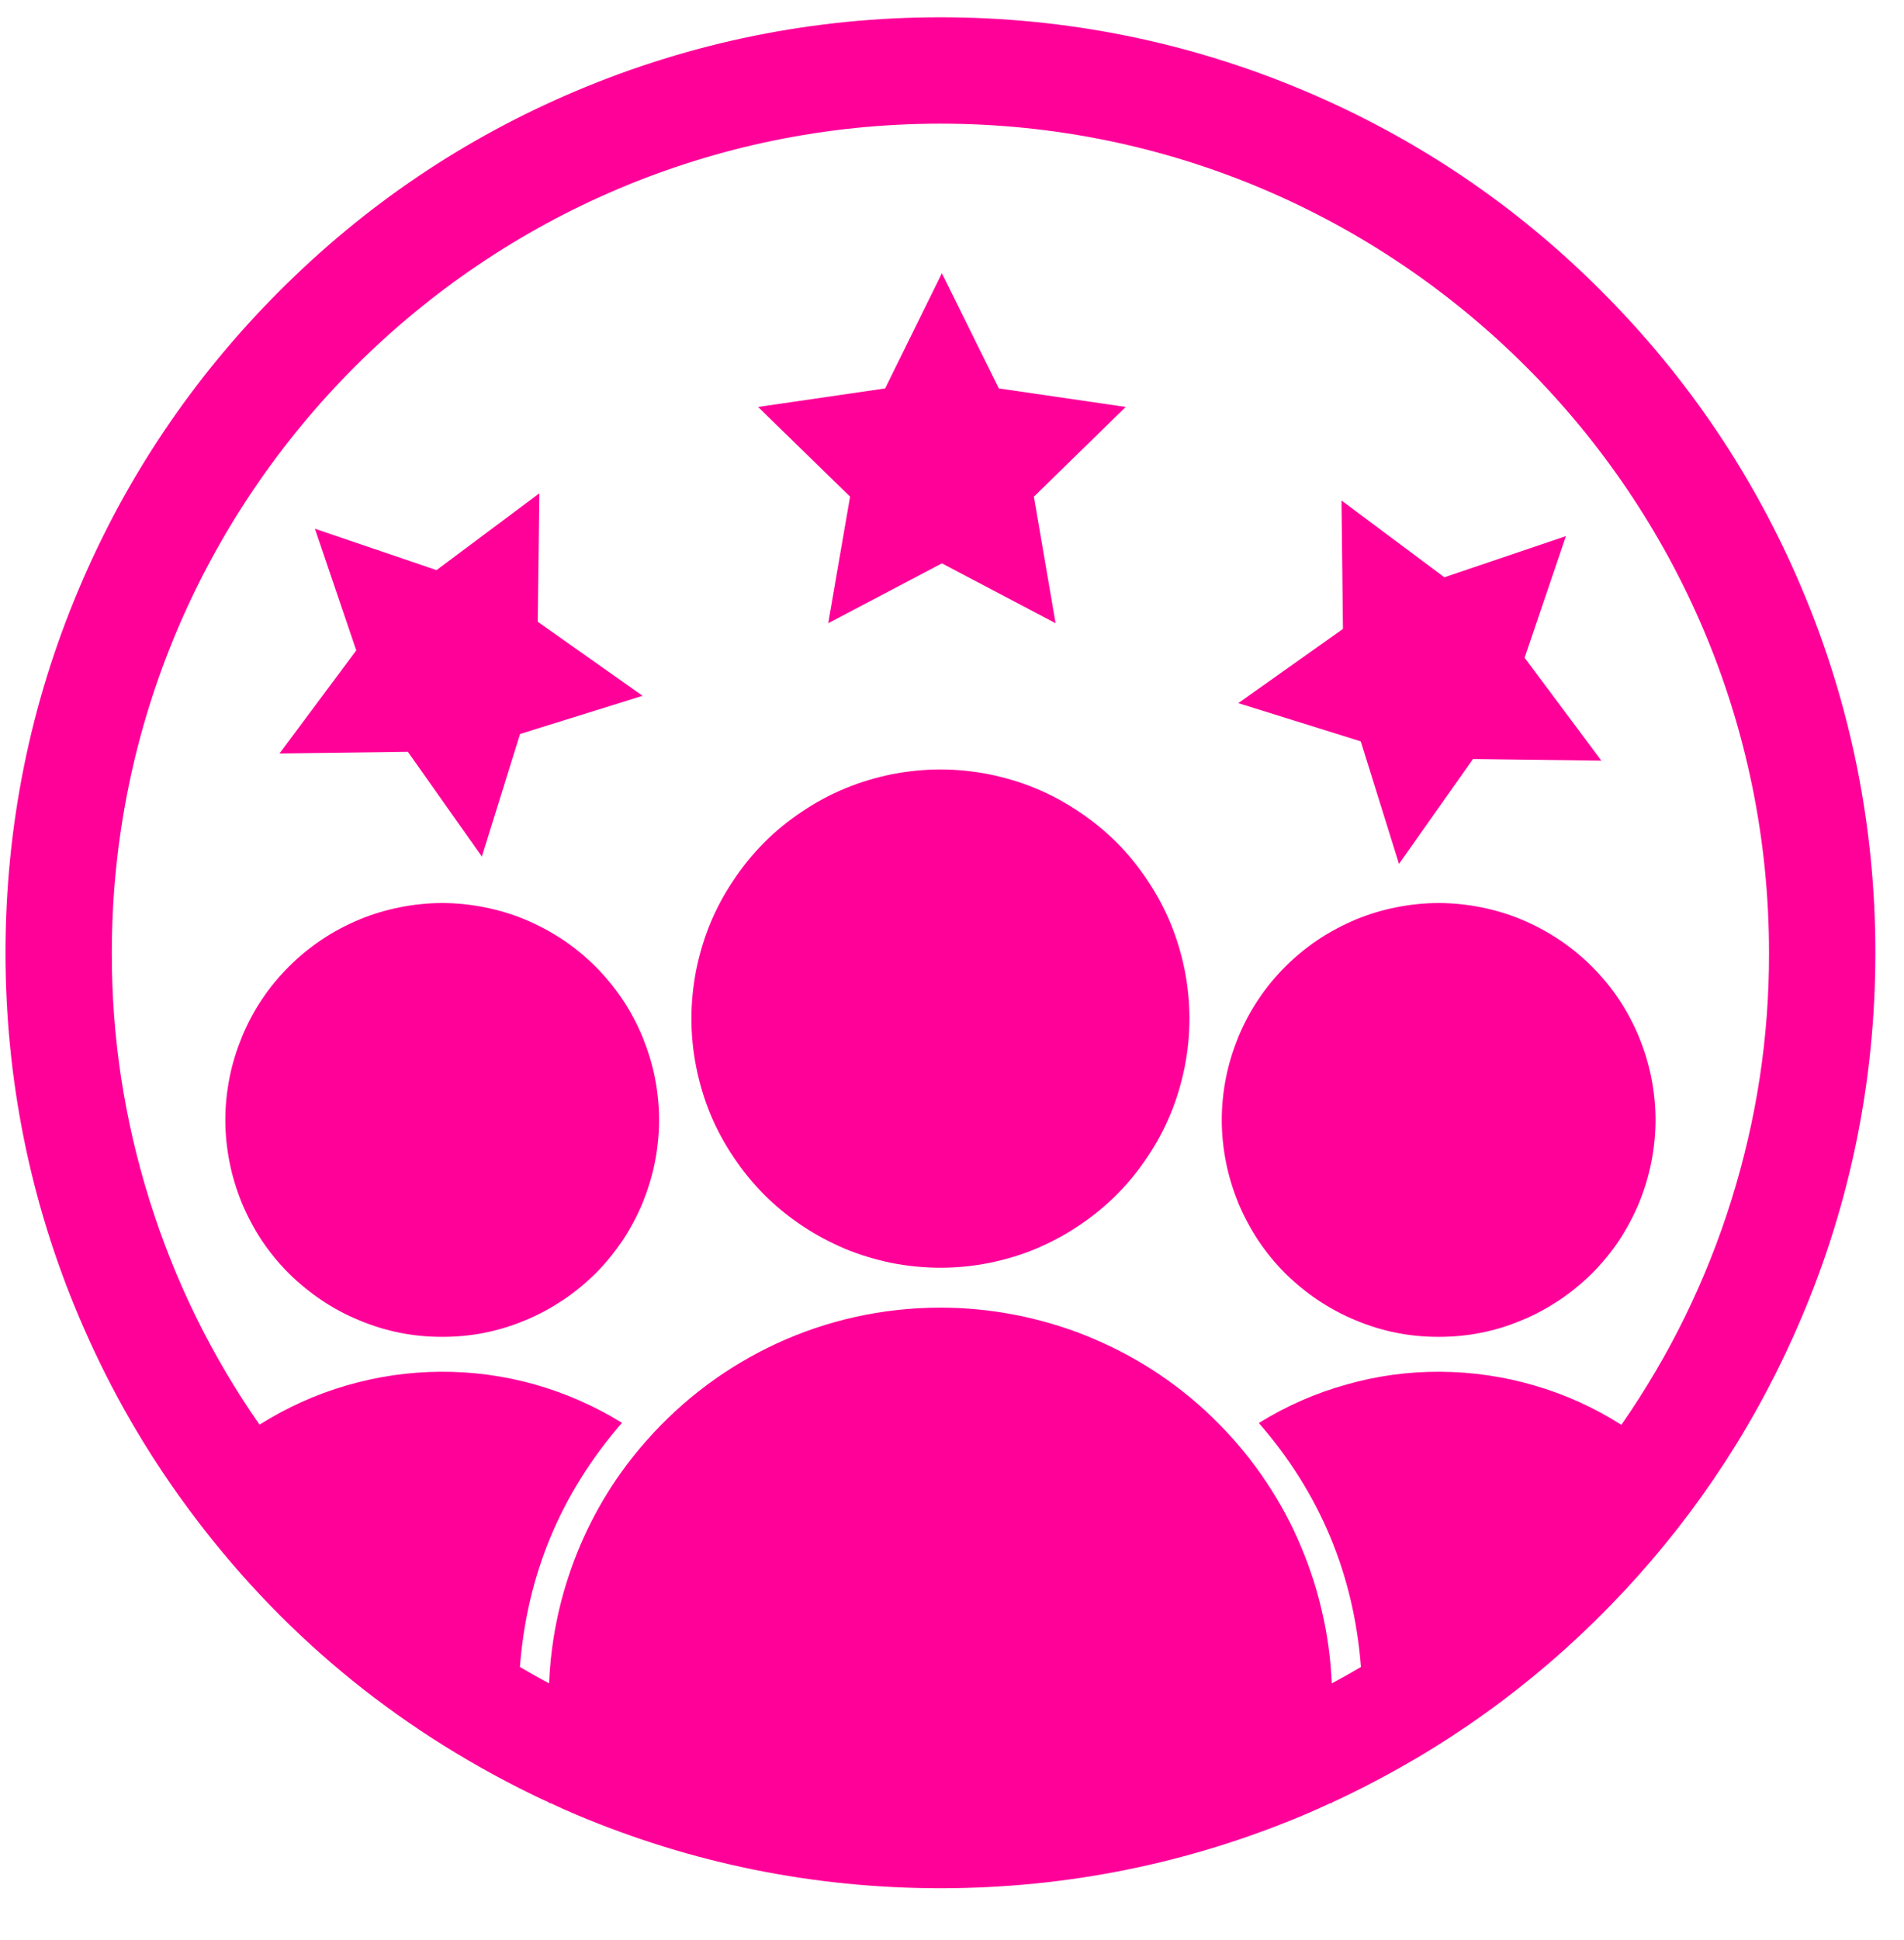
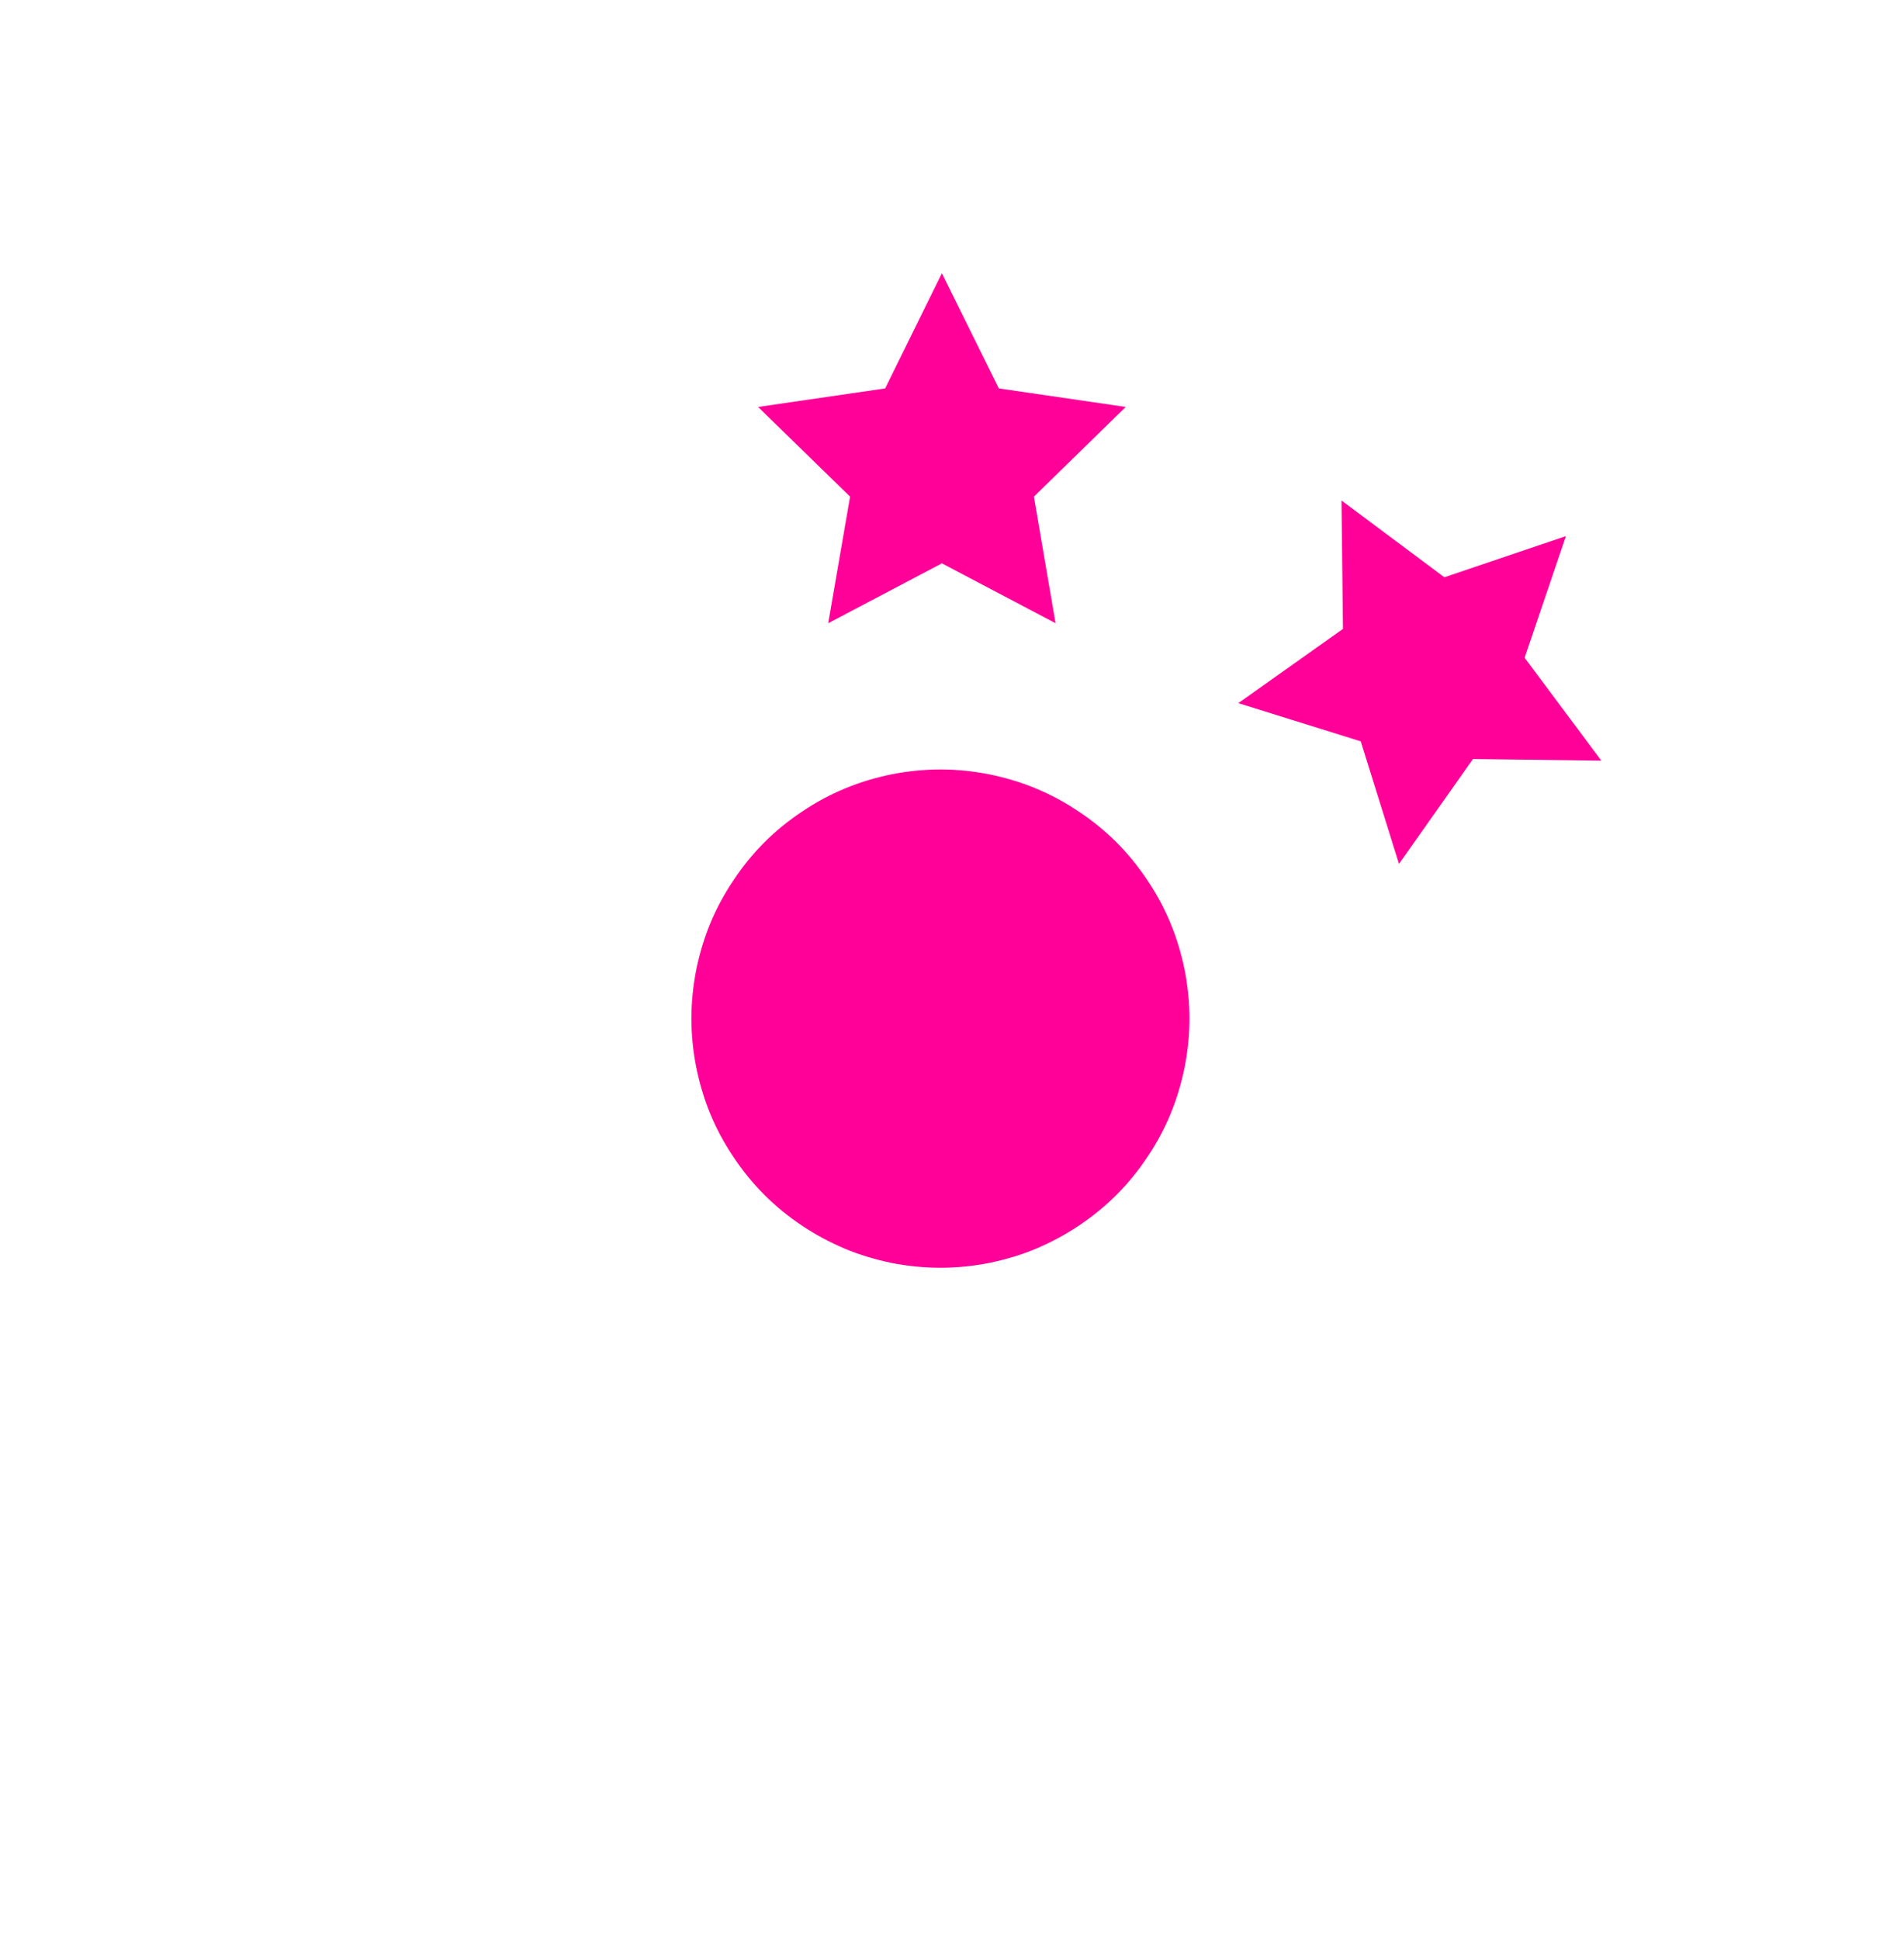
<svg xmlns="http://www.w3.org/2000/svg" width="54" zoomAndPan="magnify" viewBox="0 0 40.5 41.25" height="55" preserveAspectRatio="xMidYMid meet" version="1.0">
  <defs>
    <clipPath id="13fd0ba549">
-       <path d="M 0.117 0.367 L 39.895 0.367 L 39.895 40.145 L 0.117 40.145 Z M 0.117 0.367 " clip-rule="nonzero" />
-     </clipPath>
+       </clipPath>
  </defs>
  <path fill="#ff0099" d="M 20.035 5.809 L 21.246 8.258 L 23.945 8.652 L 21.992 10.559 L 22.453 13.25 L 20.035 11.977 L 17.617 13.25 L 18.082 10.559 L 16.125 8.652 L 18.828 8.258 Z M 20.035 5.809 " fill-opacity="1" fill-rule="nonzero" />
-   <path fill="#ff0099" d="M 6.699 11.242 L 9.285 12.121 L 11.473 10.488 L 11.438 13.219 L 13.668 14.793 L 11.062 15.605 L 10.25 18.211 L 8.676 15.984 L 5.945 16.02 L 7.578 13.828 Z M 6.699 11.242 " fill-opacity="1" fill-rule="nonzero" />
  <path fill="#ff0099" d="M 33.309 11.398 L 32.43 13.984 L 34.062 16.172 L 31.332 16.137 L 29.758 18.367 L 28.945 15.762 L 26.34 14.949 L 28.566 13.371 L 28.535 10.641 L 30.723 12.273 Z M 33.309 11.398 " fill-opacity="1" fill-rule="nonzero" />
-   <path fill="#ff0099" d="M 12.668 20.551 C 12.883 20.766 13.07 20.996 13.242 21.25 C 13.41 21.5 13.551 21.766 13.668 22.047 C 13.781 22.328 13.871 22.613 13.93 22.91 C 13.988 23.207 14.02 23.508 14.02 23.812 C 14.02 24.113 13.988 24.414 13.93 24.711 C 13.871 25.008 13.781 25.297 13.668 25.578 C 13.551 25.855 13.41 26.121 13.242 26.375 C 13.07 26.625 12.883 26.859 12.668 27.074 C 12.453 27.285 12.219 27.477 11.969 27.645 C 11.715 27.812 11.449 27.957 11.172 28.07 C 10.891 28.188 10.602 28.277 10.305 28.336 C 10.008 28.395 9.707 28.422 9.406 28.422 C 9.102 28.422 8.805 28.395 8.508 28.336 C 8.211 28.277 7.922 28.188 7.641 28.07 C 7.363 27.957 7.094 27.812 6.844 27.645 C 6.594 27.477 6.359 27.285 6.145 27.074 C 5.93 26.859 5.738 26.625 5.57 26.375 C 5.402 26.121 5.262 25.855 5.145 25.578 C 5.031 25.297 4.941 25.008 4.883 24.711 C 4.824 24.414 4.793 24.113 4.793 23.812 C 4.793 23.508 4.824 23.207 4.883 22.91 C 4.941 22.613 5.031 22.328 5.145 22.047 C 5.262 21.766 5.402 21.5 5.57 21.25 C 5.738 20.996 5.93 20.766 6.145 20.551 C 6.359 20.336 6.594 20.145 6.844 19.977 C 7.094 19.809 7.363 19.668 7.641 19.551 C 7.922 19.434 8.211 19.348 8.508 19.289 C 8.805 19.23 9.102 19.199 9.406 19.199 C 9.707 19.199 10.008 19.23 10.305 19.289 C 10.602 19.348 10.891 19.434 11.172 19.551 C 11.449 19.668 11.715 19.809 11.969 19.977 C 12.219 20.145 12.453 20.336 12.668 20.551 Z M 12.668 20.551 " fill-opacity="1" fill-rule="nonzero" />
-   <path fill="#ff0099" d="M 33.863 20.551 C 34.078 20.766 34.27 20.996 34.438 21.25 C 34.605 21.5 34.746 21.766 34.863 22.047 C 34.977 22.328 35.066 22.613 35.125 22.91 C 35.184 23.207 35.215 23.508 35.215 23.812 C 35.215 24.113 35.184 24.414 35.125 24.711 C 35.066 25.008 34.977 25.297 34.863 25.578 C 34.746 25.855 34.605 26.121 34.438 26.375 C 34.27 26.625 34.078 26.859 33.863 27.074 C 33.648 27.285 33.414 27.477 33.164 27.645 C 32.91 27.812 32.645 27.957 32.367 28.07 C 32.086 28.188 31.797 28.277 31.5 28.336 C 31.203 28.395 30.906 28.422 30.602 28.422 C 30.297 28.422 30 28.395 29.703 28.336 C 29.406 28.277 29.117 28.188 28.836 28.07 C 28.559 27.957 28.293 27.812 28.039 27.645 C 27.789 27.477 27.555 27.285 27.34 27.074 C 27.125 26.859 26.934 26.625 26.766 26.375 C 26.598 26.121 26.457 25.855 26.34 25.578 C 26.227 25.297 26.137 25.008 26.078 24.711 C 26.02 24.414 25.988 24.113 25.988 23.812 C 25.988 23.508 26.02 23.207 26.078 22.91 C 26.137 22.613 26.227 22.328 26.34 22.047 C 26.457 21.766 26.598 21.5 26.766 21.25 C 26.934 20.996 27.125 20.766 27.34 20.551 C 27.555 20.336 27.789 20.145 28.039 19.977 C 28.293 19.809 28.559 19.668 28.836 19.551 C 29.117 19.434 29.406 19.348 29.703 19.289 C 30 19.23 30.297 19.199 30.602 19.199 C 30.906 19.199 31.203 19.23 31.5 19.289 C 31.797 19.348 32.086 19.434 32.367 19.551 C 32.645 19.668 32.91 19.809 33.164 19.977 C 33.414 20.145 33.648 20.336 33.863 20.551 Z M 33.863 20.551 " fill-opacity="1" fill-rule="nonzero" />
  <path fill="#ff0099" d="M 23.75 17.91 C 23.996 18.156 24.215 18.426 24.406 18.715 C 24.602 19.004 24.766 19.309 24.898 19.629 C 25.031 19.949 25.129 20.281 25.199 20.621 C 25.266 20.965 25.301 21.309 25.301 21.656 C 25.301 22.004 25.266 22.348 25.199 22.688 C 25.129 23.031 25.031 23.363 24.898 23.684 C 24.766 24.004 24.602 24.309 24.406 24.598 C 24.215 24.887 23.996 25.156 23.75 25.402 C 23.504 25.648 23.234 25.867 22.945 26.059 C 22.656 26.254 22.352 26.414 22.031 26.551 C 21.711 26.684 21.379 26.781 21.035 26.852 C 20.695 26.918 20.352 26.953 20.004 26.953 C 19.656 26.953 19.312 26.918 18.969 26.852 C 18.629 26.781 18.297 26.684 17.977 26.551 C 17.656 26.414 17.352 26.254 17.062 26.059 C 16.773 25.867 16.504 25.648 16.258 25.402 C 16.012 25.156 15.793 24.887 15.602 24.598 C 15.406 24.309 15.242 24.004 15.109 23.684 C 14.977 23.363 14.879 23.031 14.809 22.688 C 14.742 22.348 14.707 22.004 14.707 21.656 C 14.707 21.309 14.742 20.965 14.809 20.621 C 14.879 20.281 14.977 19.949 15.109 19.629 C 15.242 19.309 15.406 19.004 15.602 18.715 C 15.793 18.426 16.012 18.156 16.258 17.91 C 16.504 17.664 16.773 17.445 17.062 17.254 C 17.352 17.059 17.656 16.895 17.977 16.762 C 18.297 16.629 18.629 16.531 18.969 16.461 C 19.312 16.395 19.656 16.359 20.004 16.359 C 20.352 16.359 20.695 16.395 21.035 16.461 C 21.379 16.531 21.711 16.629 22.031 16.762 C 22.352 16.895 22.656 17.059 22.945 17.254 C 23.234 17.445 23.504 17.664 23.75 17.91 Z M 23.75 17.91 " fill-opacity="1" fill-rule="nonzero" />
  <g clip-path="url(#13fd0ba549)">
    <path fill="#ff0099" d="M 38.328 12.516 C 37.328 10.145 35.895 8.02 34.066 6.191 C 32.238 4.359 30.129 2.938 27.746 1.93 C 25.293 0.895 22.688 0.367 20.004 0.367 C 17.32 0.367 14.715 0.895 12.262 1.93 C 9.875 2.938 7.77 4.359 5.941 6.191 C 4.113 8.02 2.68 10.145 1.68 12.516 C 0.641 14.969 0.117 17.57 0.117 20.258 C 0.117 22.941 0.641 25.547 1.68 27.996 C 2.25 29.344 2.957 30.613 3.809 31.805 C 5.711 34.465 8.117 36.531 11.035 38.012 C 11.246 38.117 11.457 38.223 11.676 38.32 L 11.676 38.336 L 11.711 38.336 C 11.891 38.422 12.078 38.504 12.262 38.582 C 14.715 39.617 17.32 40.145 20.004 40.145 C 22.688 40.145 25.293 39.617 27.746 38.582 C 27.93 38.504 28.113 38.422 28.297 38.336 L 28.336 38.336 L 28.336 38.32 C 28.551 38.223 28.762 38.117 28.973 38.012 C 31.078 36.949 32.93 35.555 34.539 33.836 C 36.148 32.113 37.41 30.168 38.328 27.996 C 39.367 25.547 39.891 22.941 39.891 20.258 C 39.891 17.574 39.367 14.969 38.328 12.516 Z M 34.488 30.293 C 33.91 29.926 33.297 29.648 32.641 29.457 C 31.988 29.266 31.32 29.168 30.637 29.164 C 29.957 29.16 29.289 29.25 28.633 29.438 C 27.977 29.621 27.355 29.895 26.777 30.254 C 28.074 31.742 28.797 33.473 28.949 35.441 C 28.742 35.562 28.535 35.68 28.328 35.789 C 28.305 35.258 28.234 34.734 28.109 34.215 C 27.988 33.695 27.816 33.195 27.598 32.707 C 27.383 32.223 27.117 31.762 26.812 31.328 C 26.504 30.891 26.156 30.488 25.773 30.121 C 25.391 29.75 24.973 29.422 24.527 29.133 C 24.078 28.844 23.609 28.602 23.113 28.402 C 22.621 28.203 22.109 28.055 21.586 27.953 C 21.062 27.852 20.535 27.801 20.004 27.801 C 17.52 27.801 15.289 28.891 13.762 30.617 C 13.125 31.332 12.629 32.137 12.273 33.023 C 11.918 33.91 11.719 34.836 11.68 35.789 C 11.473 35.68 11.266 35.562 11.059 35.441 C 11.211 33.469 11.934 31.742 13.23 30.25 C 12.648 29.891 12.031 29.621 11.375 29.434 C 10.719 29.25 10.051 29.16 9.371 29.164 C 8.688 29.168 8.02 29.266 7.367 29.457 C 6.711 29.648 6.098 29.926 5.52 30.289 C 4.496 28.82 3.715 27.227 3.18 25.516 C 2.645 23.805 2.375 22.051 2.379 20.258 C 2.379 10.535 10.285 2.629 20.004 2.629 C 29.723 2.629 37.629 10.535 37.629 20.258 C 37.633 22.051 37.363 23.805 36.828 25.516 C 36.293 27.227 35.512 28.82 34.488 30.293 Z M 34.488 30.293 " fill-opacity="1" fill-rule="nonzero" />
  </g>
</svg>